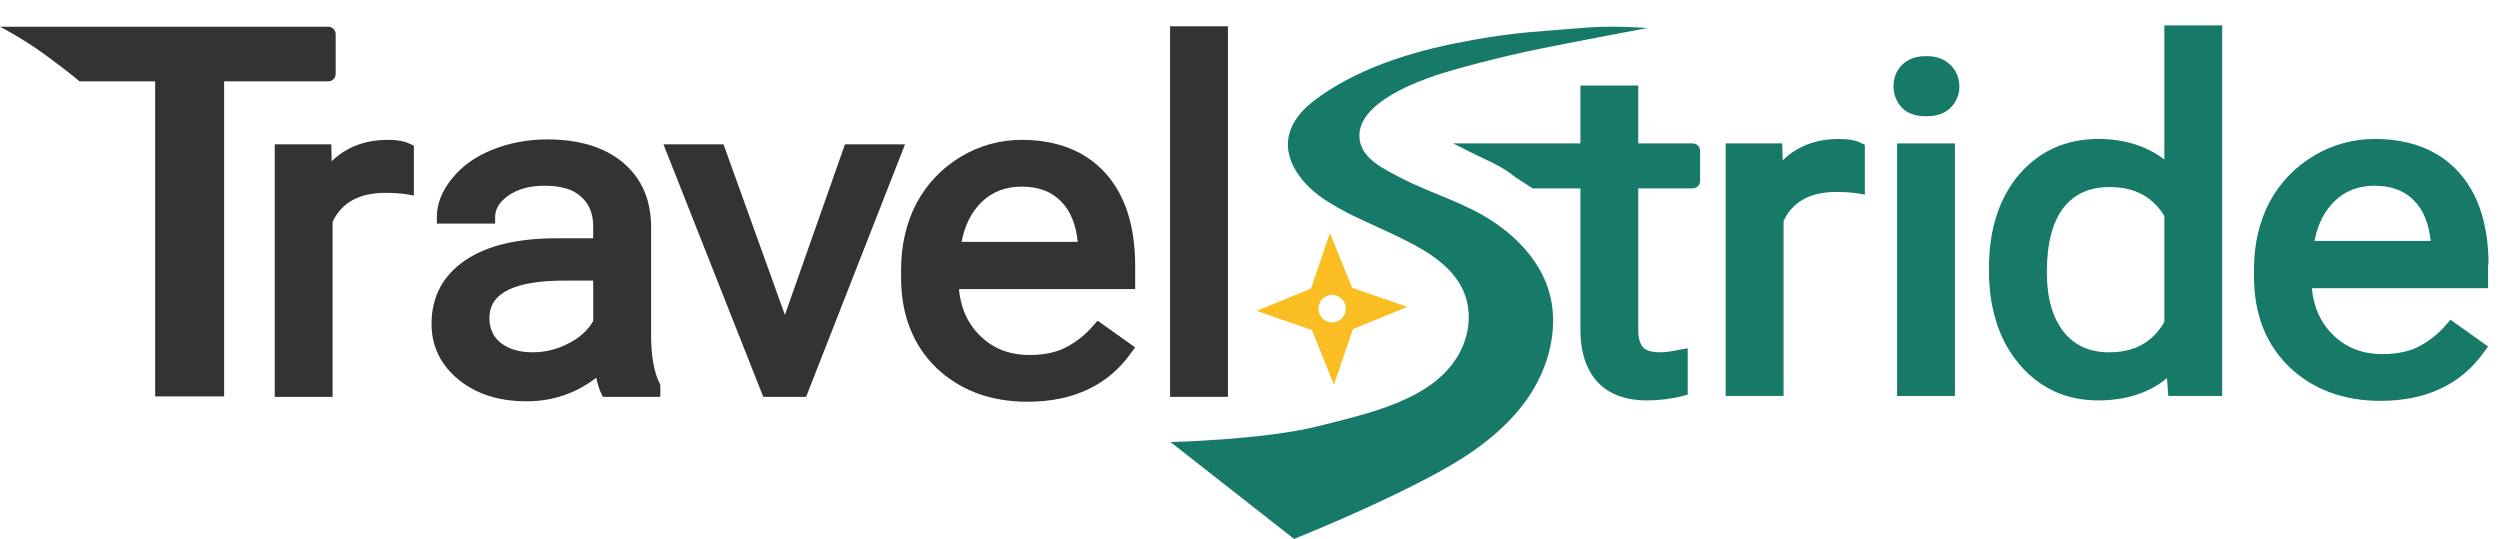
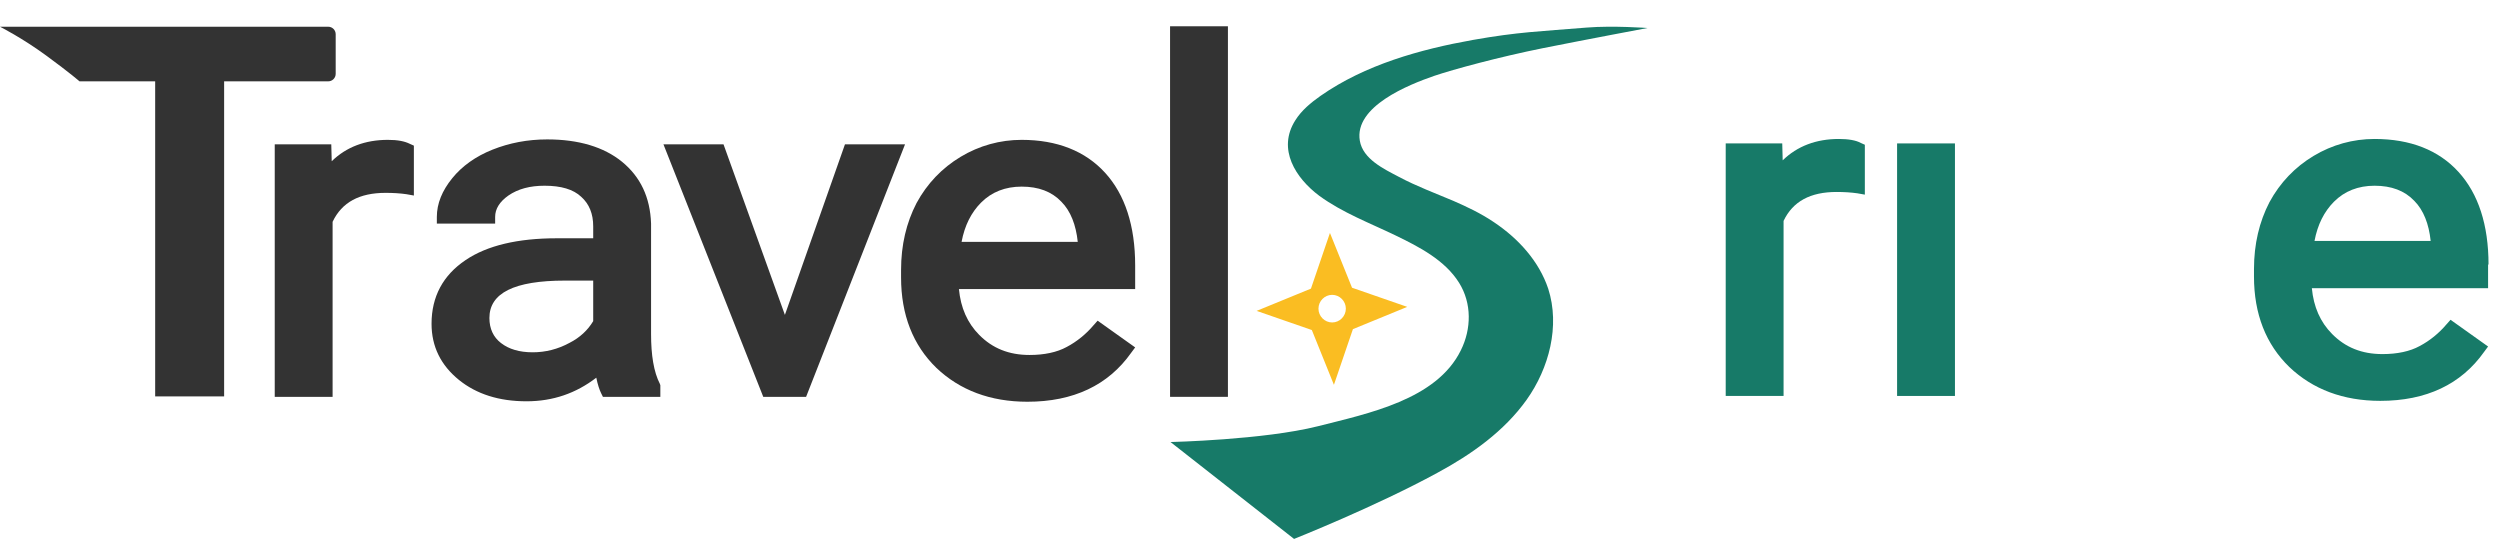
<svg xmlns="http://www.w3.org/2000/svg" viewBox="0 0 668 144" fill="none">
  <path d="M103.624 37.369C97.605 37.369 92.53 39.273 88.635 43.081L88.517 38.559H73.41V106.036H88.871V59.266C91.349 54.03 96.07 51.531 103.033 51.531C105.04 51.531 106.928 51.65 108.58 51.888L110.587 52.245V38.916L109.525 38.44C108.108 37.726 106.22 37.369 103.624 37.369Z" fill="#333333" />
  <path d="M173.965 89.256V59.742C173.729 52.721 171.133 47.246 166.176 43.2C161.337 39.273 154.61 37.249 146.23 37.249C140.919 37.249 136.08 38.202 131.596 39.987C127.111 41.772 123.452 44.39 120.856 47.603C118.141 50.935 116.725 54.387 116.725 57.957V59.742H132.304V57.957C132.304 55.815 133.484 53.911 135.844 52.245C138.441 50.459 141.627 49.626 145.522 49.626C149.889 49.626 153.193 50.578 155.318 52.602C157.442 54.506 158.504 57.124 158.504 60.456V63.669H148.709C138.441 63.669 130.179 65.573 124.396 69.501C118.377 73.547 115.309 79.259 115.309 86.519C115.309 92.588 117.787 97.587 122.626 101.514C127.347 105.322 133.366 107.226 140.683 107.226C147.764 107.226 153.902 105.084 159.331 100.919C159.685 102.704 160.157 104.132 160.629 105.084L161.101 106.036H176.444V102.942L176.326 102.585C174.673 99.372 173.965 94.85 173.965 89.256ZM152.131 91.636C149.063 93.302 145.758 94.135 142.335 94.135C138.795 94.135 135.962 93.302 133.838 91.636C131.832 90.089 130.769 87.828 130.769 84.972C130.769 78.307 137.379 74.975 150.951 74.975H158.504V85.805C157.088 88.185 154.964 90.208 152.131 91.636Z" fill="#333333" />
  <path d="M209.725 84.139L193.32 38.559H177.27L203.942 106.036H215.39L241.827 38.559H225.776L209.725 84.139Z" fill="#333333" />
  <path d="M272.985 37.369C267.202 37.369 261.655 38.916 256.698 41.891C251.742 44.866 247.729 49.032 244.896 54.268C242.182 59.504 240.766 65.455 240.766 72.119V74.142C240.766 84.139 243.952 92.231 250.207 98.301C256.462 104.251 264.606 107.346 274.52 107.346C286.794 107.346 296.118 102.942 302.255 94.255L303.317 92.826L293.285 85.686L292.223 86.876C290.217 89.256 287.738 91.279 285.024 92.707C282.427 94.136 279.004 94.85 275.11 94.85C269.563 94.85 265.196 93.064 261.655 89.494C258.469 86.281 256.698 82.235 256.226 77.236H303.317V70.929C303.317 60.337 300.602 52.007 295.291 46.175C289.98 40.344 282.427 37.369 272.985 37.369ZM272.985 49.864C277.47 49.864 281.011 51.174 283.607 53.911C286.086 56.41 287.502 60.099 287.974 64.622H256.935C257.761 60.218 259.531 56.767 262.127 54.149C264.96 51.293 268.619 49.864 272.985 49.864Z" fill="#333333" />
  <path d="M328.101 7.021H312.641V106.036H328.101V7.021Z" fill="#333333" />
-   <path d="M443.645 94.136C442.111 94.136 439.986 93.898 439.042 92.826C438.216 91.874 437.744 90.327 437.744 88.304V50.34H452.267C453.371 50.34 454.267 49.445 454.267 48.34V40.321C454.267 39.216 453.371 38.321 452.267 38.321H437.744V22.85H422.283V38.321H388.293L392.542 40.463C396.909 42.724 401.039 44.152 404.934 47.365L409.537 50.34H422.283V88.185C422.283 94.017 423.817 98.658 426.768 101.99C429.836 105.322 434.321 106.988 440.104 106.988C443.173 106.988 446.477 106.631 449.664 105.798L450.962 105.441V93.064L448.838 93.421C446.713 93.898 444.943 94.136 443.645 94.136Z" fill="#177A68" />
  <path d="M491.323 37.131C485.304 37.131 480.229 39.035 476.334 42.843L476.216 38.321H461.109V105.799H476.57V59.028C479.049 53.792 483.769 51.293 490.733 51.293C492.739 51.293 494.627 51.412 496.28 51.65L498.286 52.007V38.678L497.224 38.202C495.926 37.488 493.919 37.131 491.323 37.131Z" fill="#177A68" />
  <path d="M522.363 38.321H506.902V105.798H522.363V38.321Z" fill="#177A68" />
-   <path d="M514.691 14.995C511.858 14.995 509.734 15.828 508.199 17.375C506.665 18.922 505.957 20.826 505.957 23.088C505.957 25.349 506.783 27.253 508.199 28.8C509.734 30.347 511.858 31.061 514.691 31.061C517.523 31.061 519.647 30.347 521.182 28.8C522.716 27.253 523.542 25.349 523.542 23.088C523.542 20.826 522.716 18.922 521.182 17.375C519.647 15.828 517.523 14.995 514.691 14.995Z" fill="#177A68" />
-   <path d="M578.308 42.605C573.587 39.035 567.686 37.131 560.722 37.131C551.989 37.131 544.908 40.344 539.479 46.651C534.168 52.959 531.453 61.289 531.453 71.524V72.357C531.453 82.473 534.168 90.922 539.479 97.23C544.908 103.656 551.989 106.989 560.604 106.989C568.04 106.989 574.295 104.966 579.016 101.038L579.37 105.799H593.768V6.784H578.308V42.605ZM563.555 94.136C558.362 94.136 554.349 92.351 551.399 88.661C548.448 84.853 546.914 79.617 546.914 72.714C546.914 65.098 548.448 59.266 551.399 55.458C554.349 51.769 558.362 49.984 563.673 49.984C570.282 49.984 575.121 52.483 578.308 57.719V86.043C575.121 91.518 570.282 94.136 563.555 94.136Z" fill="#177A68" />
  <path d="M664.935 70.691C664.935 60.099 662.22 51.769 656.909 45.938C651.598 40.106 644.045 37.131 634.485 37.131C628.702 37.131 623.155 38.678 618.198 41.653C613.242 44.628 609.229 48.794 606.396 54.03C603.682 59.266 602.266 65.217 602.266 71.881V73.904C602.266 83.901 605.452 91.994 611.707 98.063C617.962 104.014 626.106 107.108 636.02 107.108C648.294 107.108 657.618 102.704 663.755 94.017L664.817 92.589L654.785 85.448L653.723 86.638C651.717 89.019 649.238 91.042 646.524 92.47C643.927 93.898 640.505 94.612 636.61 94.612C631.063 94.612 626.696 92.827 623.155 89.257C619.969 86.043 618.199 81.997 617.726 76.999H664.817V70.691H664.935ZM634.485 49.627C638.97 49.627 642.511 50.936 645.107 53.673C647.586 56.172 649.002 59.861 649.474 64.384H618.435C619.261 59.98 621.031 56.529 623.627 53.911C626.46 51.055 630.119 49.627 634.485 49.627Z" fill="#177A68" />
  <path d="M388.339 53.672C383.505 51.619 378.553 49.794 373.836 47.285C369.709 45.118 364.167 42.495 363.342 37.591C361.809 28.467 376.312 22.65 383.269 20.255C388.339 18.544 400.484 15.237 412.394 12.842C423.831 10.561 440.221 7.482 440.221 7.482C440.221 7.482 431.024 6.797 423.949 7.368C411.568 8.394 405.79 8.508 393.528 10.675C379.496 13.184 364.757 17.29 352.848 25.616C350.254 27.44 347.778 29.493 346.127 32.117C341.175 39.872 346.245 47.627 352.494 52.303C358.744 56.865 366.054 59.603 372.893 62.91C379.26 65.99 386.099 69.525 389.872 75.57C393.292 81.044 393.174 87.887 390.344 93.59C383.859 106.82 365.582 110.469 352.14 113.891C337.637 117.54 312.758 118.111 312.758 118.111L345.773 144C345.773 144 367.587 135.332 384.095 126.322C393.174 121.418 401.899 115.259 407.913 106.82C413.926 98.38 416.874 87.089 413.691 77.166C411.214 69.753 405.673 63.709 399.187 59.375C395.65 56.98 391.995 55.269 388.339 53.672Z" fill="#177A68" />
  <path d="M361.262 76.879L355.361 62.241L350.286 77.117L335.77 83.068L350.522 88.185L356.423 102.823L361.498 87.947L376.015 81.997L361.262 76.879ZM355.951 86.162C353.945 86.162 352.293 84.496 352.293 82.473C352.293 80.45 353.945 78.783 355.951 78.783C357.958 78.783 359.61 80.45 359.61 82.473C359.61 84.496 357.958 86.162 355.951 86.162Z" fill="#FABD22" />
  <path d="M89.696 19.734C89.696 20.839 88.801 21.734 87.696 21.734H59.886V105.917H41.46V21.734H21.244C21.244 21.734 18.883 19.636 12.392 14.876C5.901 10.116 0 7.141 0 7.141H87.696C88.801 7.141 89.696 8.036 89.696 9.141V19.734Z" fill="#333333" />
</svg>